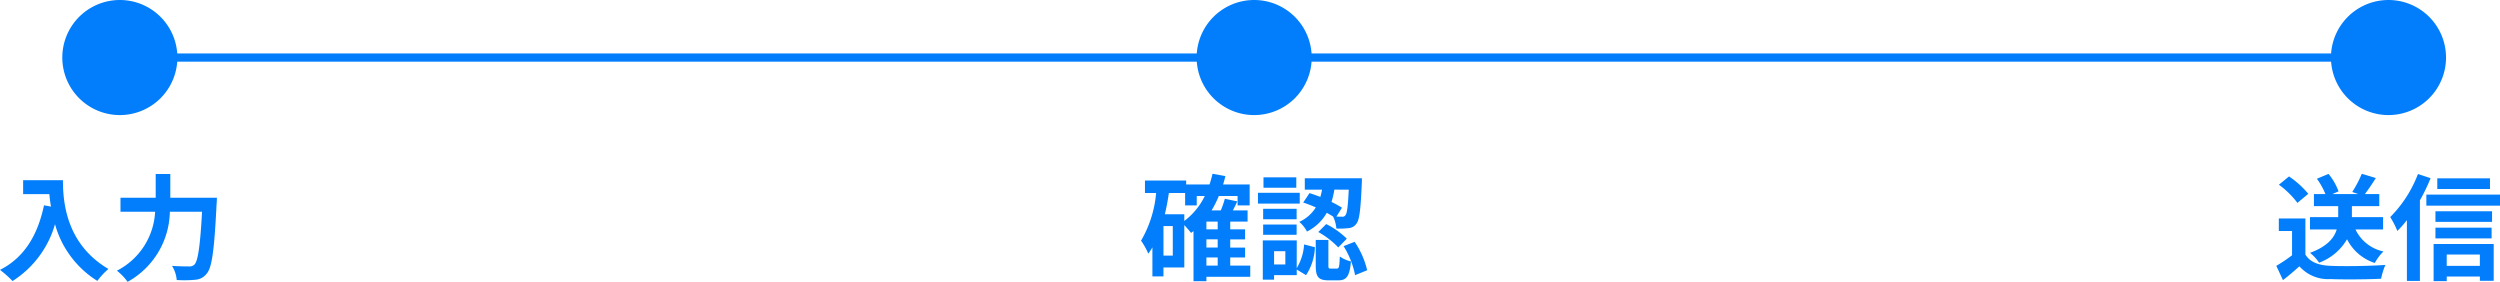
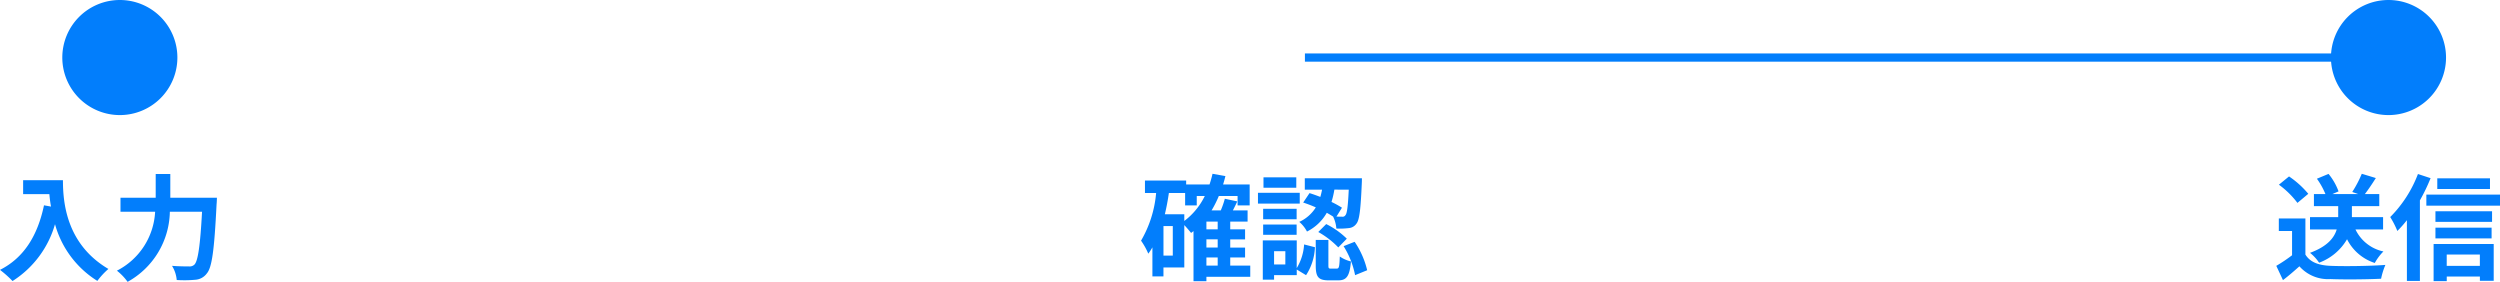
<svg xmlns="http://www.w3.org/2000/svg" width="304.146" height="34.288" viewBox="0 0 304.146 34.288">
  <g id="form_step03_sp" transform="translate(9050.58 -7366)">
-     <path id="パス_1387" data-name="パス 1387" d="M-6406,3733.8h134.236" transform="translate(-2632 3639.203)" fill="none" stroke="#027efc" stroke-width="1" />
    <path id="パス_1388" data-name="パス 1388" d="M-6406,3733.8h125.826" transform="translate(-2485.826 3639.203)" fill="none" stroke="#027efc" stroke-width="1" />
    <path id="パス_1401" data-name="パス 1401" d="M7,0A7,7,0,1,1,0,7,7,7,0,0,1,7,0Z" transform="translate(-9043 7366)" fill="#027efc" />
    <path id="パス_1402" data-name="パス 1402" d="M-10.766-11.074V-9.38h3.192c.042.476.1.98.2,1.512l-.854-.154C-9-4.34-10.668-1.638-13.58-.168A13.3,13.3,0,0,1-12.054,1.19,12.115,12.115,0,0,0-6.888-5.726a11.829,11.829,0,0,0,5.152,6.9A8.963,8.963,0,0,1-.392-.28c-5.152-3.038-5.53-8.148-5.53-10.794ZM7.14-8.946V-11.83H5.362v2.884H1.078v1.708H5.292A8.537,8.537,0,0,1,.644-.07a6.64,6.64,0,0,1,1.3,1.358A9.95,9.95,0,0,0,7.084-7.238H11c-.224,4.158-.5,5.992-.924,6.426a.827.827,0,0,1-.658.224c-.364,0-1.19,0-2.072-.07a3.868,3.868,0,0,1,.574,1.722,14.239,14.239,0,0,0,2.24-.028A1.887,1.887,0,0,0,11.592.252c.616-.728.9-2.828,1.176-8.4.028-.224.042-.8.042-.8Z" transform="translate(-9037 7399)" fill="#027efc" />
-     <path id="パス_1403" data-name="パス 1403" d="M7,0A7,7,0,1,1,0,7,7,7,0,0,1,7,0Z" transform="translate(-8905 7366)" fill="#027efc" />
    <path id="パス_1404" data-name="パス 1404" d="M-5.81-1.68h1.372v.994H-5.81ZM-8.5-6.93h-2.366c.2-.84.364-1.708.49-2.59H-8.4v1.512h1.414V-9.156h.98A8.445,8.445,0,0,1-8.5-6.118ZM-9.9-1.9h-1.134V-5.5H-9.9ZM-4.438-5.1H-5.81v-.938h1.372Zm0,2.212H-5.81v-.994h1.372Zm3.962,2.2H-2.912V-1.68h1.806v-1.2H-2.912v-.994h1.806V-5.1H-2.912v-.938H-.8V-7.406H-2.59c.182-.35.364-.714.532-1.092L-3.57-8.82a10.048,10.048,0,0,1-.49,1.414H-5.18A12.776,12.776,0,0,0-4.3-9.156h2.282v1.148h1.47v-2.548H-3.78c.1-.336.2-.672.28-1.022l-1.568-.28a12.7,12.7,0,0,1-.364,1.3H-8.274v-.476h-5.012V-9.52h1.358a13.872,13.872,0,0,1-1.834,5.8,8.49,8.49,0,0,1,.882,1.582,7.29,7.29,0,0,0,.5-.77V.63h1.344V-.462H-8.5V-5.614c.308.322.658.742.826.952.1-.07.2-.154.294-.224v6.1H-5.81V.672H-.476Zm11.984-9.24c-.1,2.072-.21,2.9-.406,3.108a.4.4,0,0,1-.42.182c-.14,0-.378,0-.672-.014l.672-1.078a11.332,11.332,0,0,0-1.274-.7,11.069,11.069,0,0,0,.35-1.5ZM5.964-8.358A16.349,16.349,0,0,1,7.5-7.77,4.6,4.6,0,0,1,5.488-6.006,3.955,3.955,0,0,1,6.426-4.83,5.693,5.693,0,0,0,8.834-7.112c.28.154.532.308.77.462A4.018,4.018,0,0,1,10-5.194a9.416,9.416,0,0,0,1.512-.056,1.252,1.252,0,0,0,.924-.532c.378-.448.518-1.75.658-4.914.014-.2.014-.616.014-.616H6.16v1.386h2.1q-.084.441-.21.882c-.448-.168-.9-.336-1.316-.462ZM7.8-4.774A10.483,10.483,0,0,1,10.234-2.9L11.27-3.962A9.723,9.723,0,0,0,8.764-5.74Zm-2.674-6.65H1.134v1.26h3.99Zm.42,1.876H.462v1.316H5.544ZM5.166-7.6H1.092v1.274H5.166ZM1.092-4.438H5.166V-5.684H1.092Zm2.7,3.612H2.422v-1.61H3.794ZM5.18-3.752H1.05V1.022H2.422V.476H5.18V-.21L6.314.476a6.664,6.664,0,0,0,1.078-3.4L6.076-3.262a6.318,6.318,0,0,1-.9,2.884ZM9.31-.322c-.252,0-.28-.056-.28-.434V-3.808H7.49V-.742c0,1.386.266,1.848,1.582,1.848H10.22c.994,0,1.4-.462,1.554-2.3a4.011,4.011,0,0,1-1.358-.6c-.042,1.288-.1,1.47-.364,1.47Zm1.568-2.73a10.352,10.352,0,0,1,1.4,3.528l1.47-.6a10.4,10.4,0,0,0-1.526-3.458Z" transform="translate(-8898 7399)" fill="#027efc" />
    <path id="パス_1405" data-name="パス 1405" d="M7,0A7,7,0,1,1,0,7,7,7,0,0,1,7,0Z" transform="translate(-8767 7366)" fill="#027efc" />
    <path id="パス_1406" data-name="パス 1406" d="M-.658-5.082v-1.5H-4.452V-7.924H-1.12v-1.47H-2.87c.406-.532.882-1.232,1.33-1.946l-1.708-.518A13.9,13.9,0,0,1-4.41-9.646l.714.252H-6.818l.742-.322a7.244,7.244,0,0,0-1.218-2.128l-1.414.588A9.22,9.22,0,0,1-7.672-9.394h-1.4v1.47h2.954V-6.58h-3.43v1.5H-6.3C-6.608-4.074-7.42-3.024-9.548-2.24a5.236,5.236,0,0,1,1.106,1.2,6.567,6.567,0,0,0,3.4-2.856A5.731,5.731,0,0,0-1.666-1.008a6.108,6.108,0,0,1,1.05-1.4,4.892,4.892,0,0,1-3.4-2.674Zm-9.1-4.34A11.211,11.211,0,0,0-12.1-11.536l-1.232,1.008a10.594,10.594,0,0,1,2.254,2.212Zm-.35,3h-3.234V-4.9h1.61v2.954A18.386,18.386,0,0,1-13.65-.658l.812,1.736c.77-.588,1.386-1.134,2-1.68A4.658,4.658,0,0,0-7.056.952C-5.39,1.022-2.576.994-.9.91A8.719,8.719,0,0,1-.378-.77c-1.862.14-5.012.182-6.65.112-1.456-.056-2.506-.434-3.08-1.372Zm22.456-4.886H5.936v1.3h6.412ZM3.584-11.83A14.9,14.9,0,0,1,.21-6.594,10.785,10.785,0,0,1,1.078-4.9,13.637,13.637,0,0,0,2.24-6.216V1.176H3.822v-9.8a22.7,22.7,0,0,0,1.3-2.7Zm7.532,9.8V-.658H7.084V-2.03ZM5.488,1.2h1.6V.644h4.032v.518H12.8v-4.48H5.488ZM5.712-4h6.832v-1.3H5.712ZM12.6-7.294H5.712v1.288H12.6ZM4.606-9.324V-7.98h8.96V-9.324Z" transform="translate(-8760 7399)" fill="#027efc" />
  </g>
</svg>